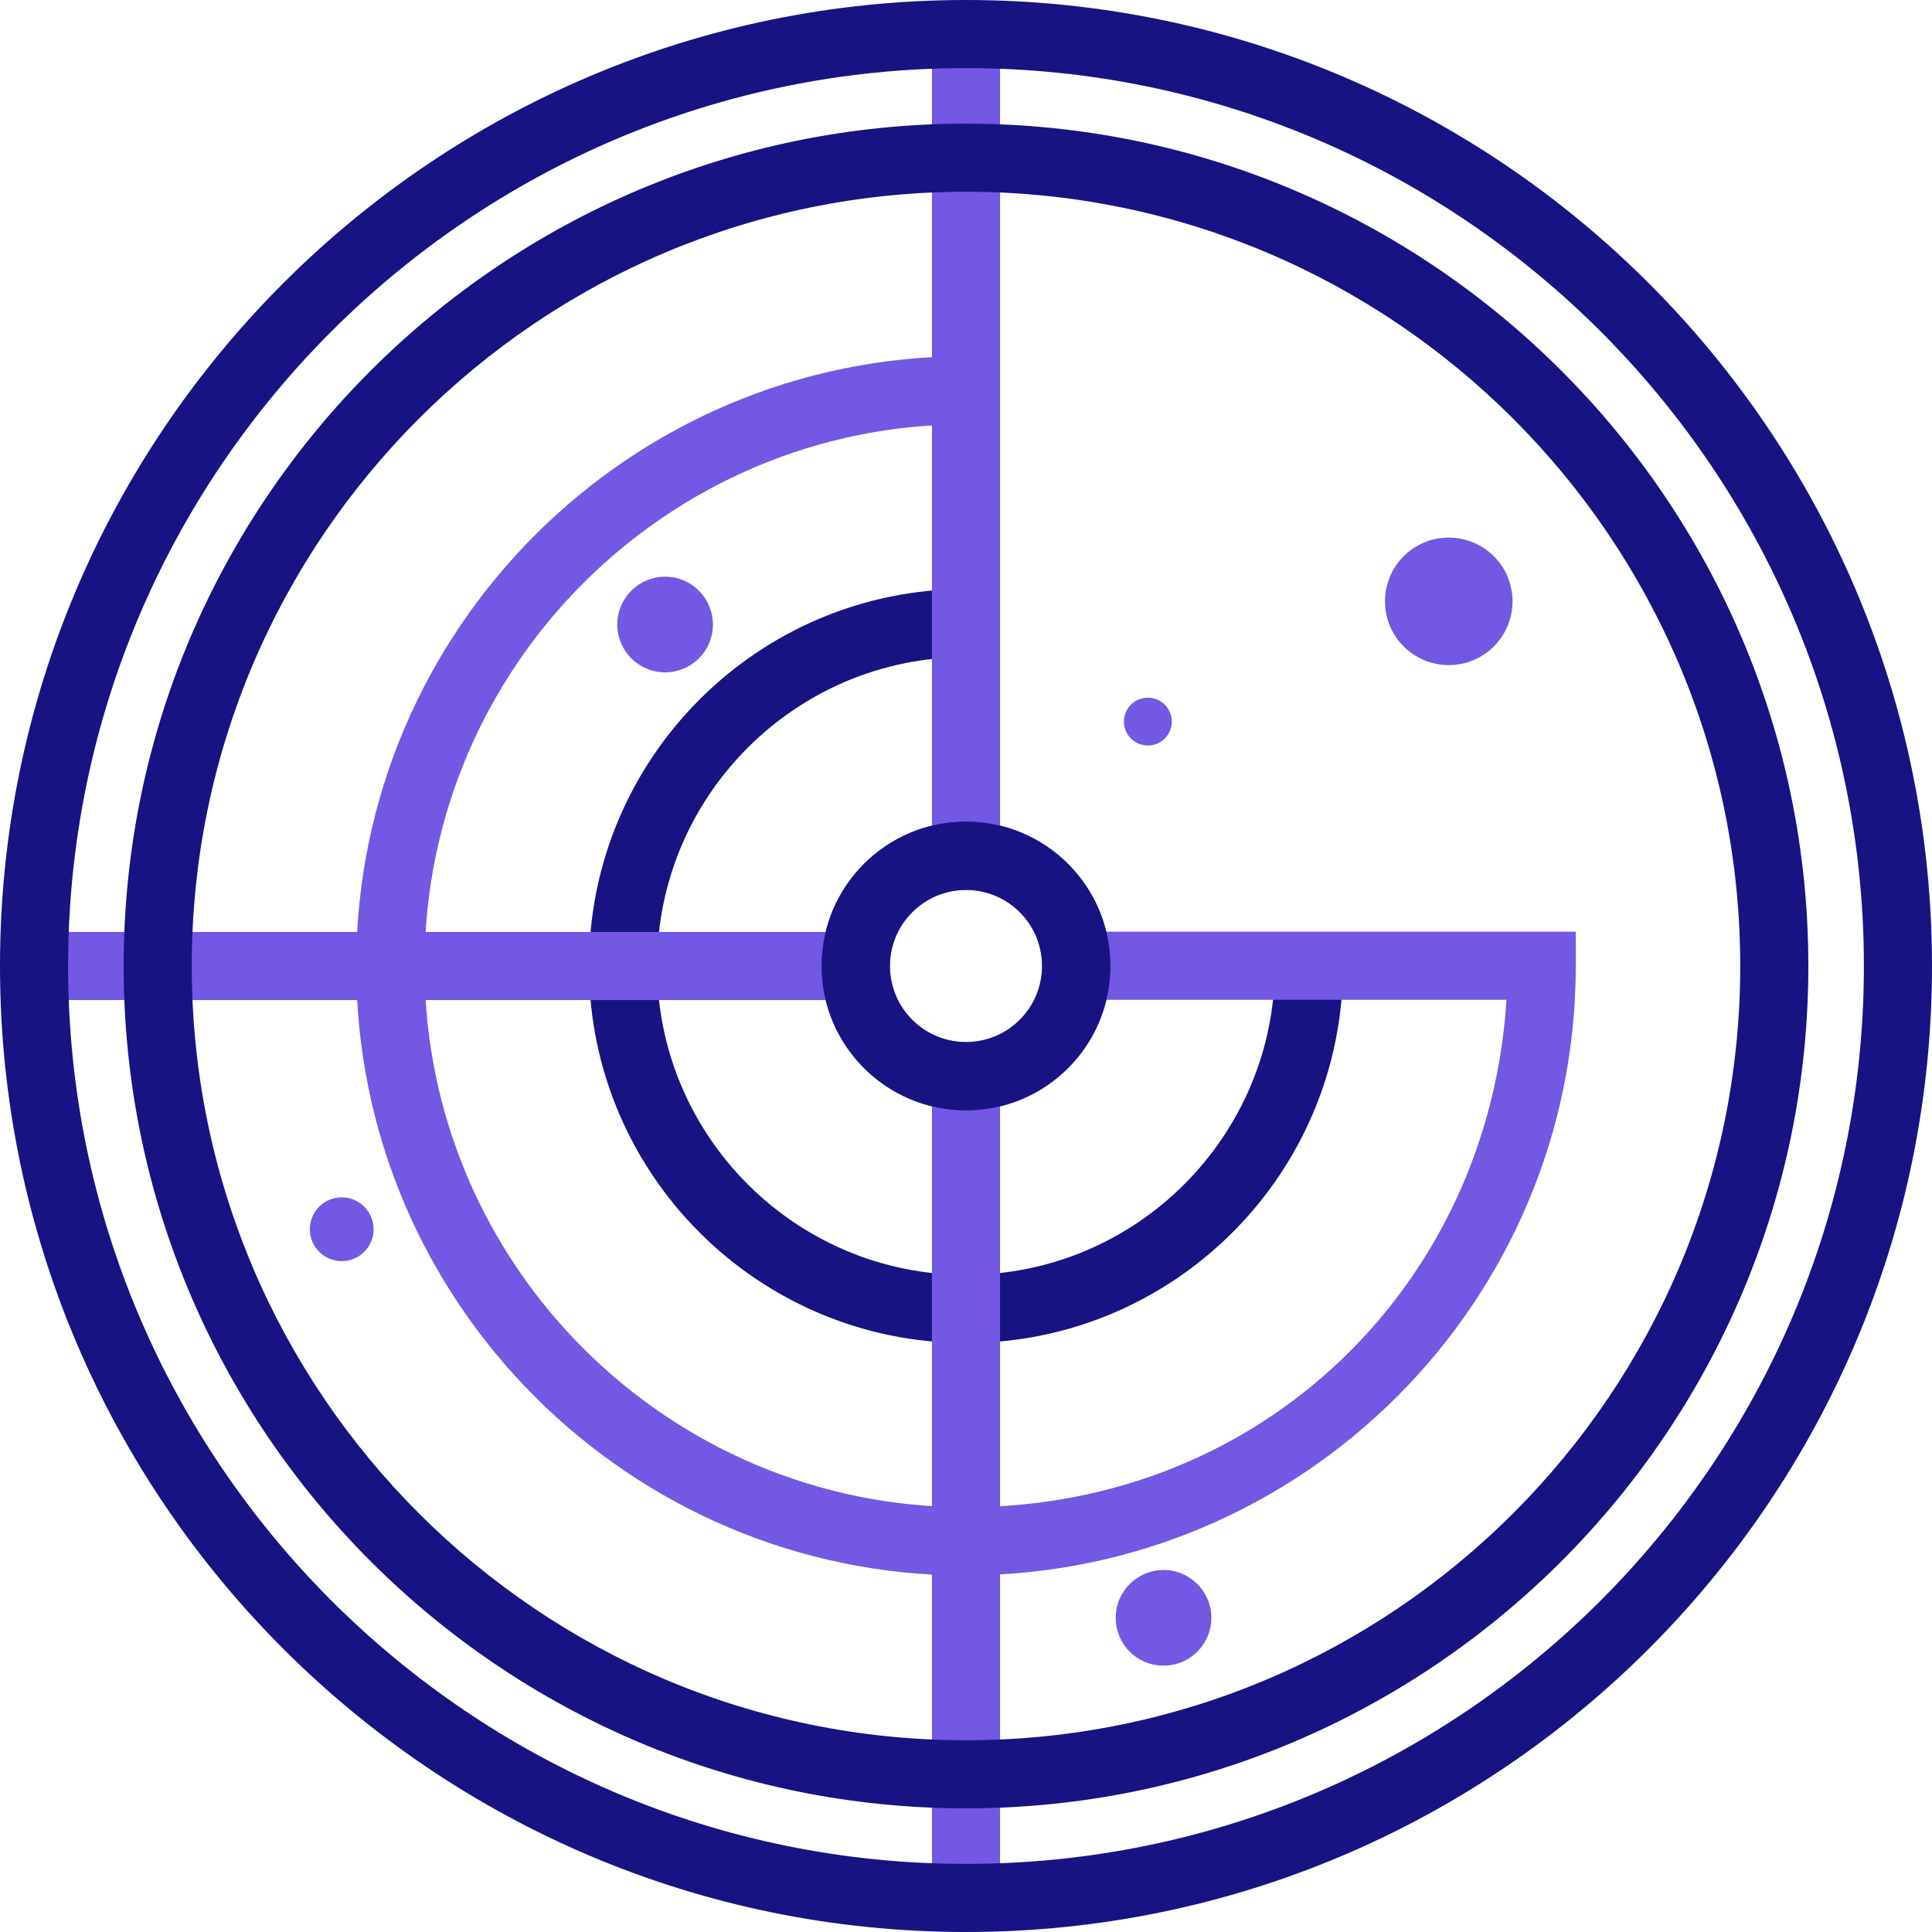
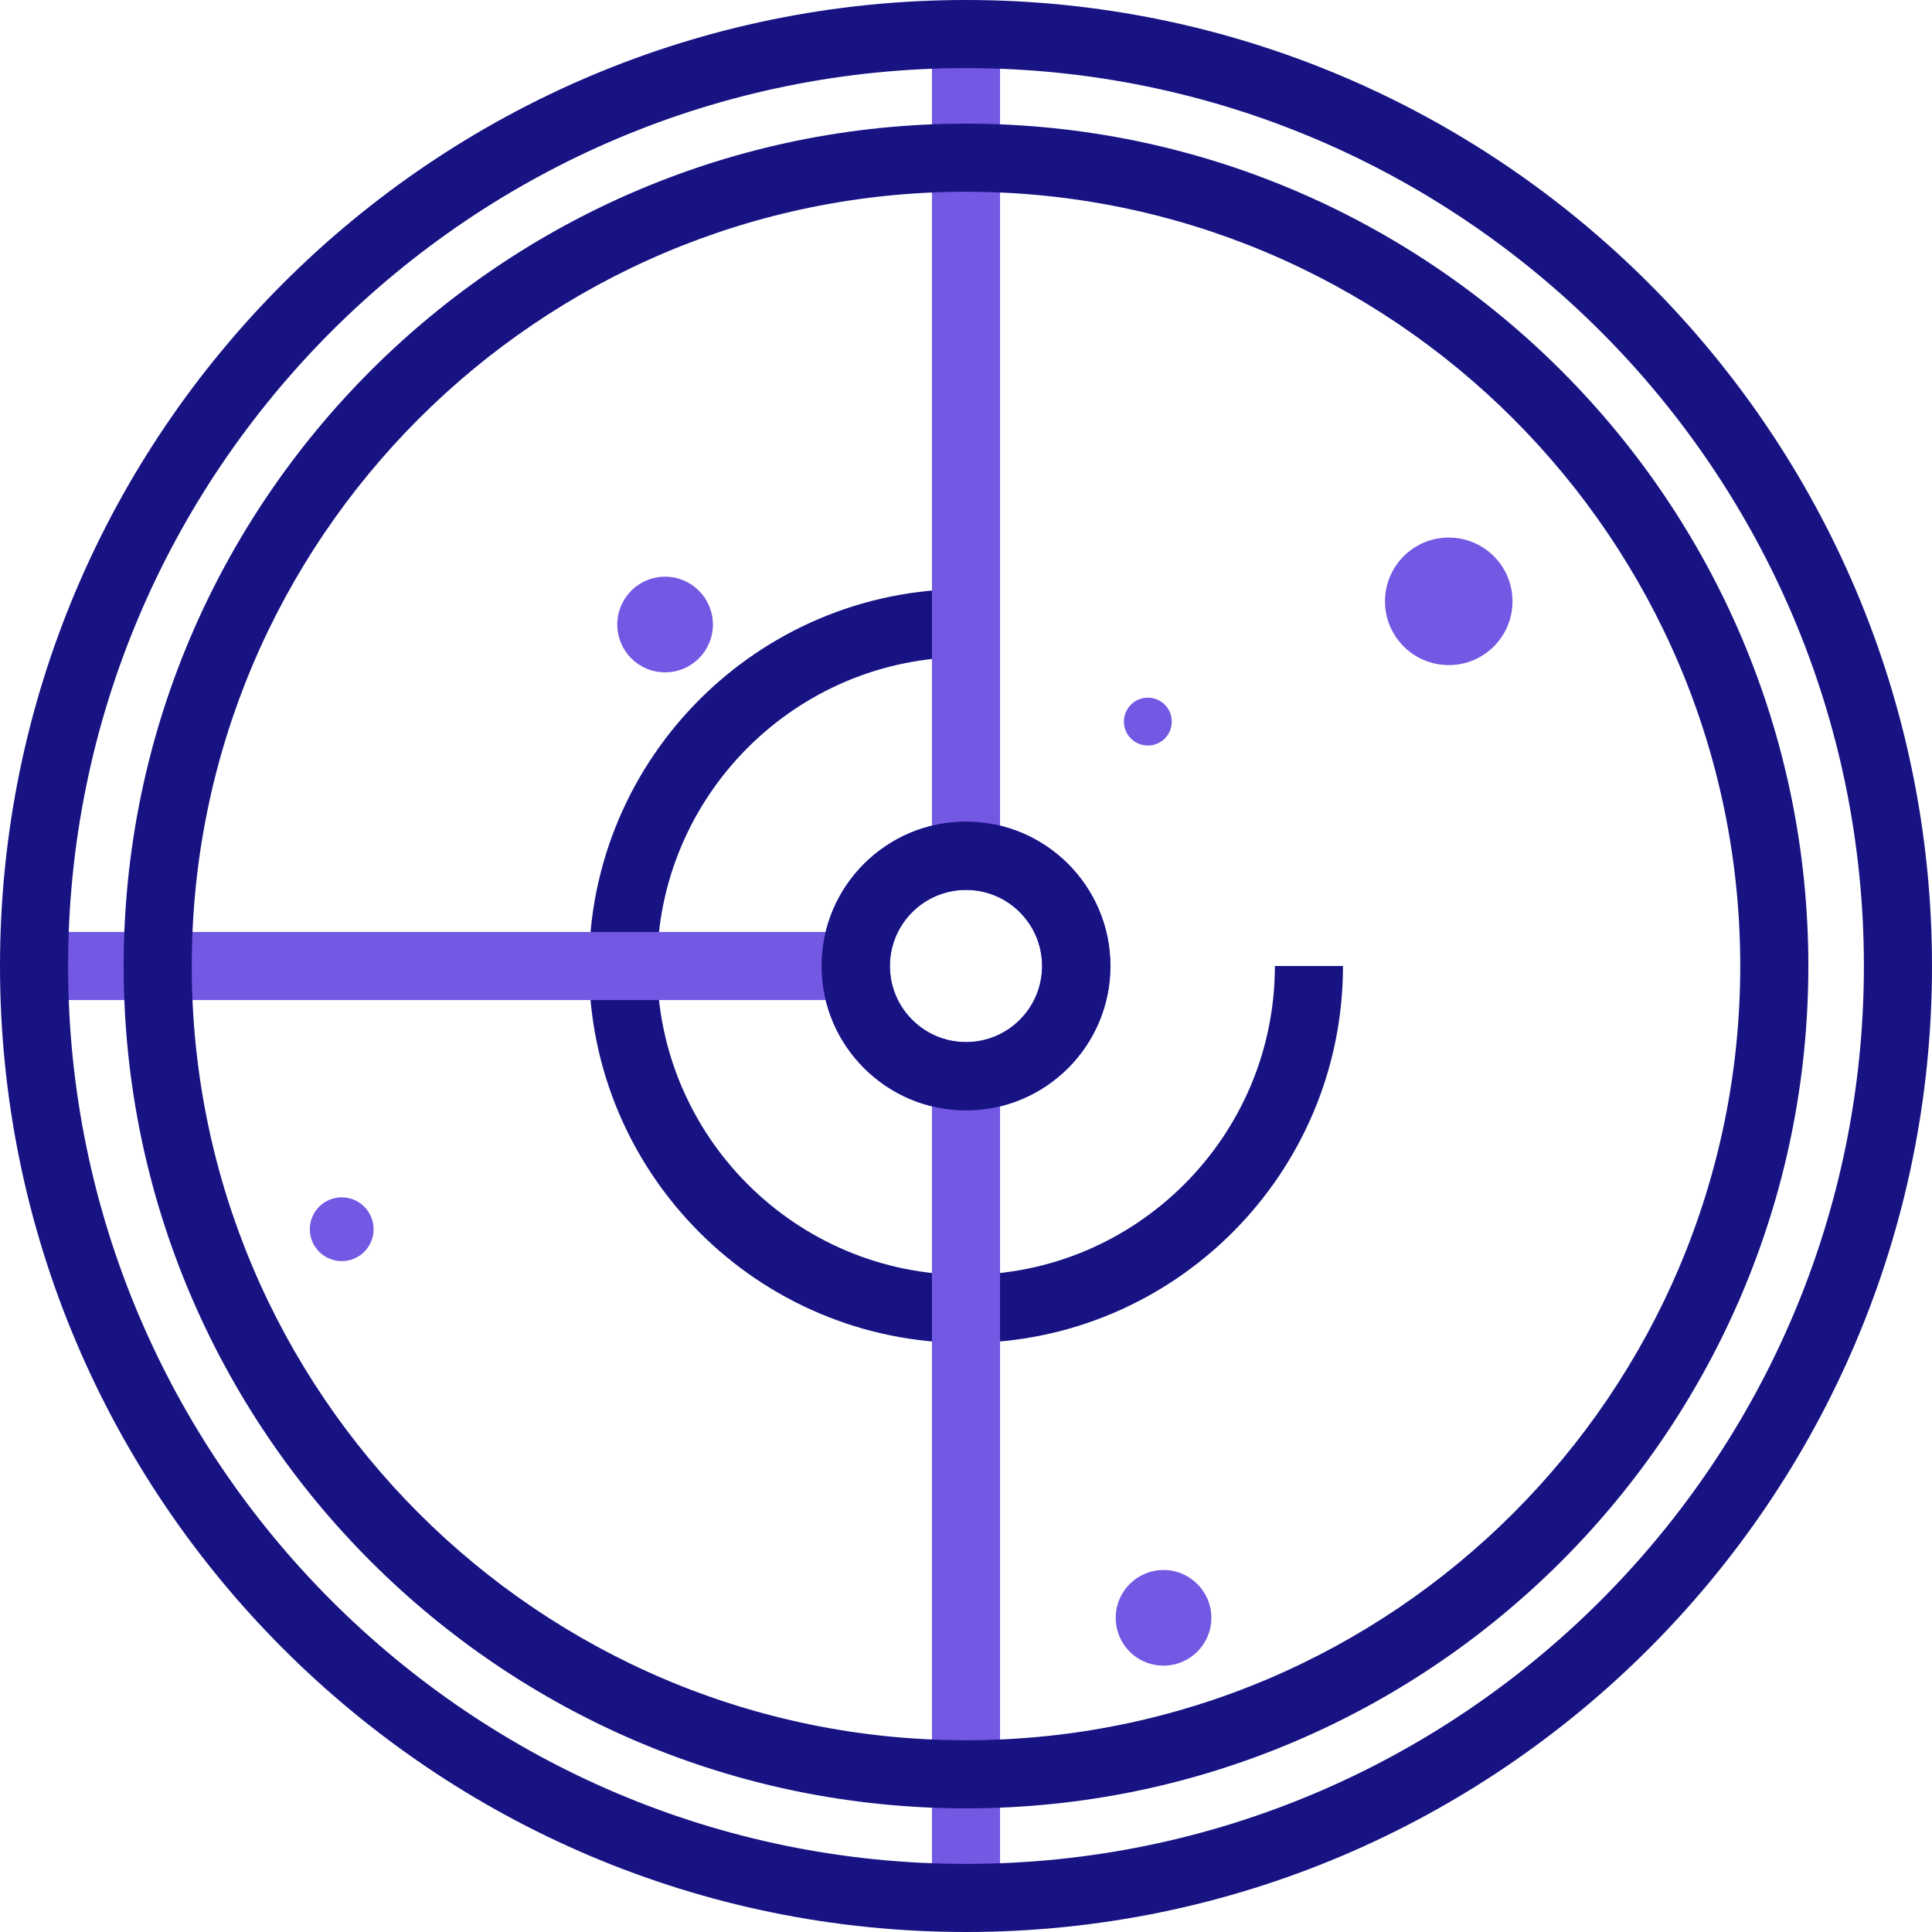
<svg xmlns="http://www.w3.org/2000/svg" id="Layer_1" viewBox="0 0 80 80">
  <path d="M40,55.61c-8.61,0-15.61-7-15.61-15.61s7-15.61,15.61-15.61v2.82c-7.05,0-12.79,5.74-12.79,12.79s5.74,12.79,12.79,12.79,12.79-5.74,12.79-12.79h2.82c0,8.61-7,15.61-15.61,15.61Z" style="fill:#171383;" />
  <path d="M62.63,24.9c0,1.46-1.18,2.64-2.64,2.64s-2.64-1.18-2.64-2.64,1.18-2.64,2.64-2.64,2.64,1.18,2.64,2.64Z" style="fill:#7358e4;" />
  <path d="M15.47,50.9c0,.73-.59,1.32-1.32,1.32s-1.32-.59-1.32-1.32,.59-1.32,1.32-1.32,1.32,.59,1.32,1.32Z" style="fill:#7358e4;" />
  <path d="M29.52,25.86c0,1.09-.88,1.98-1.98,1.98s-1.98-.89-1.98-1.98,.88-1.98,1.98-1.98,1.98,.89,1.98,1.98Z" style="fill:#7358e4;" />
  <path d="M48.52,29.88c0,.55-.44,.99-.99,.99s-.99-.44-.99-.99,.44-.99,.99-.99,.99,.44,.99,.99Z" style="fill:#7358e4;" />
  <path d="M50.16,66.99c0,1.09-.88,1.98-1.98,1.98s-1.98-.88-1.98-1.98,.89-1.98,1.98-1.98,1.98,.89,1.98,1.98Z" style="fill:#7358e4;" />
  <rect x="38.59" y="1.41" width="2.82" height="34.02" style="fill:#7358e4;" />
  <rect x="38.59" y="43.85" width="2.82" height="34.99" style="fill:#7358e4;" />
  <rect x="1.41" y="38.59" width="34.02" height="2.82" style="fill:#7358e4;" />
-   <path d="M40,65.24c-13.92,0-25.25-11.32-25.25-25.24S26.08,14.75,40,14.75v2.82c-12.36,0-22.42,10.06-22.42,22.42s10.06,22.42,22.42,22.42,21.65-9.3,22.38-21.01h-17.81v-2.82h20.68v1.41c0,13.92-11.32,25.24-25.25,25.24Z" style="fill:#7358e4;" />
  <path d="M40,45.98c-3.29,0-5.98-2.68-5.98-5.98s2.68-5.98,5.98-5.98,5.98,2.68,5.98,5.98-2.68,5.98-5.98,5.98Zm0-9.13c-1.74,0-3.15,1.41-3.15,3.15s1.41,3.15,3.15,3.15,3.15-1.41,3.15-3.15-1.41-3.15-3.15-3.15Z" style="fill:#7358e4;" />
  <path d="M40,74.88c-19.23,0-34.88-15.65-34.88-34.88S20.77,5.12,40,5.12s34.88,15.65,34.88,34.88-15.65,34.88-34.88,34.88Zm0-66.94C22.32,7.94,7.94,22.32,7.94,40s14.38,32.06,32.06,32.06,32.06-14.38,32.06-32.06S57.68,7.94,40,7.94Z" style="fill:#171383;" />
  <path d="M40,45.98c-3.29,0-5.98-2.68-5.98-5.98s2.68-5.98,5.98-5.98,5.98,2.68,5.98,5.98-2.68,5.98-5.98,5.98Zm0-9.13c-1.74,0-3.15,1.41-3.15,3.15s1.41,3.15,3.15,3.15,3.15-1.41,3.15-3.15-1.41-3.15-3.15-3.15Z" style="fill:#171383;" />
  <path d="M40,80C17.94,80,0,62.06,0,40S17.94,0,40,0s40,17.94,40,40-17.94,40-40,40Zm0-77.18C19.5,2.82,2.82,19.5,2.82,40s16.68,37.18,37.18,37.18,37.18-16.68,37.18-37.18S60.5,2.82,40,2.82Z" style="fill:#171383;" />
</svg>